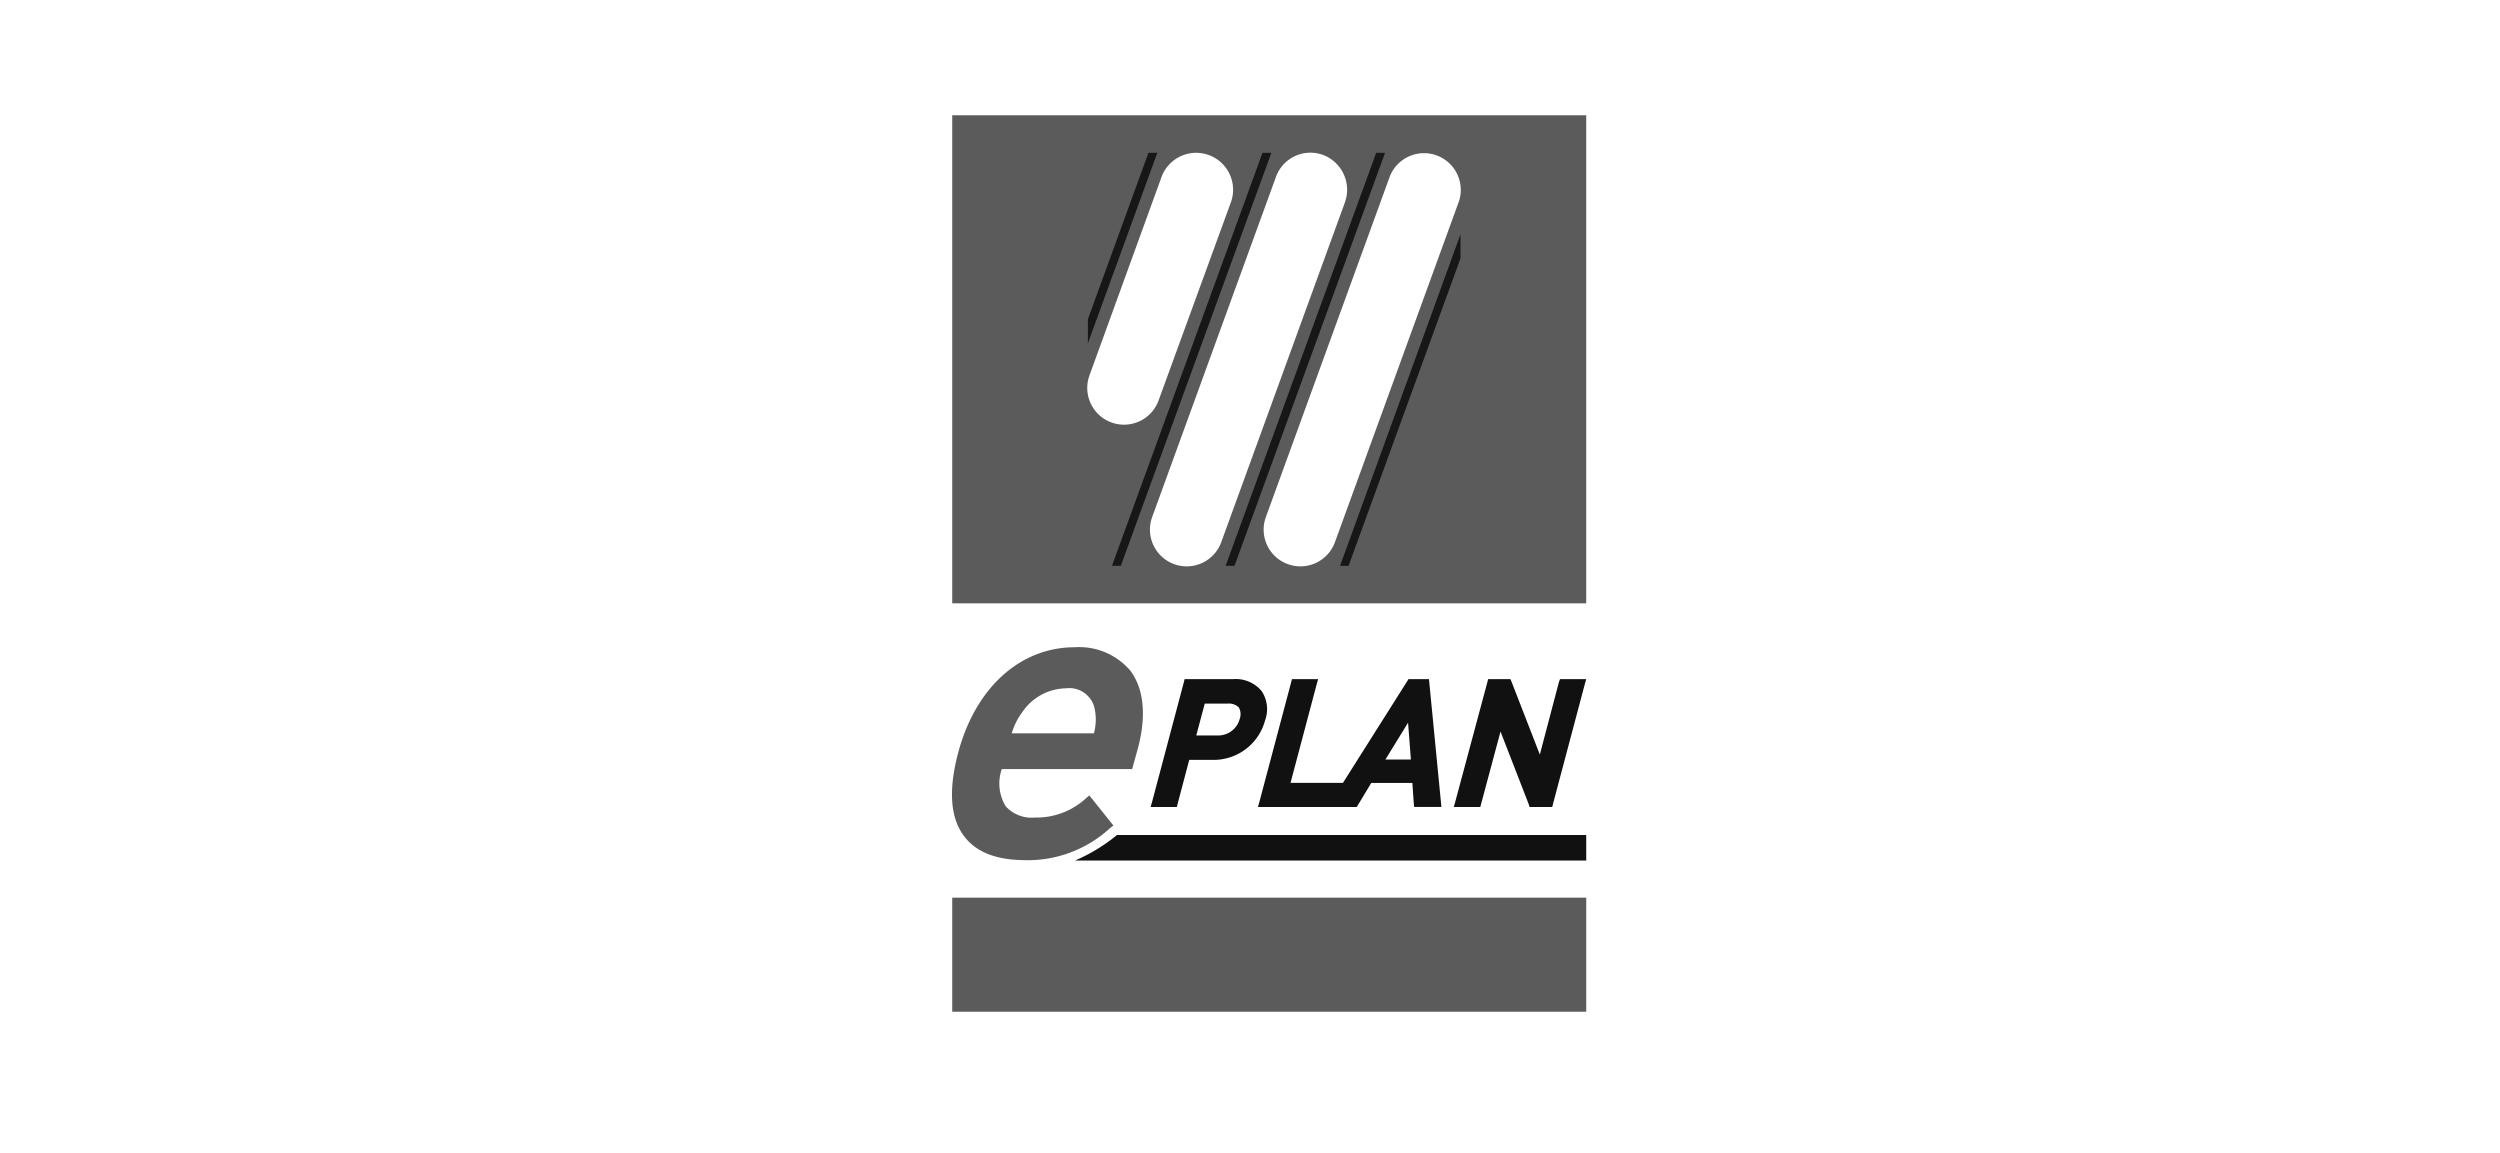
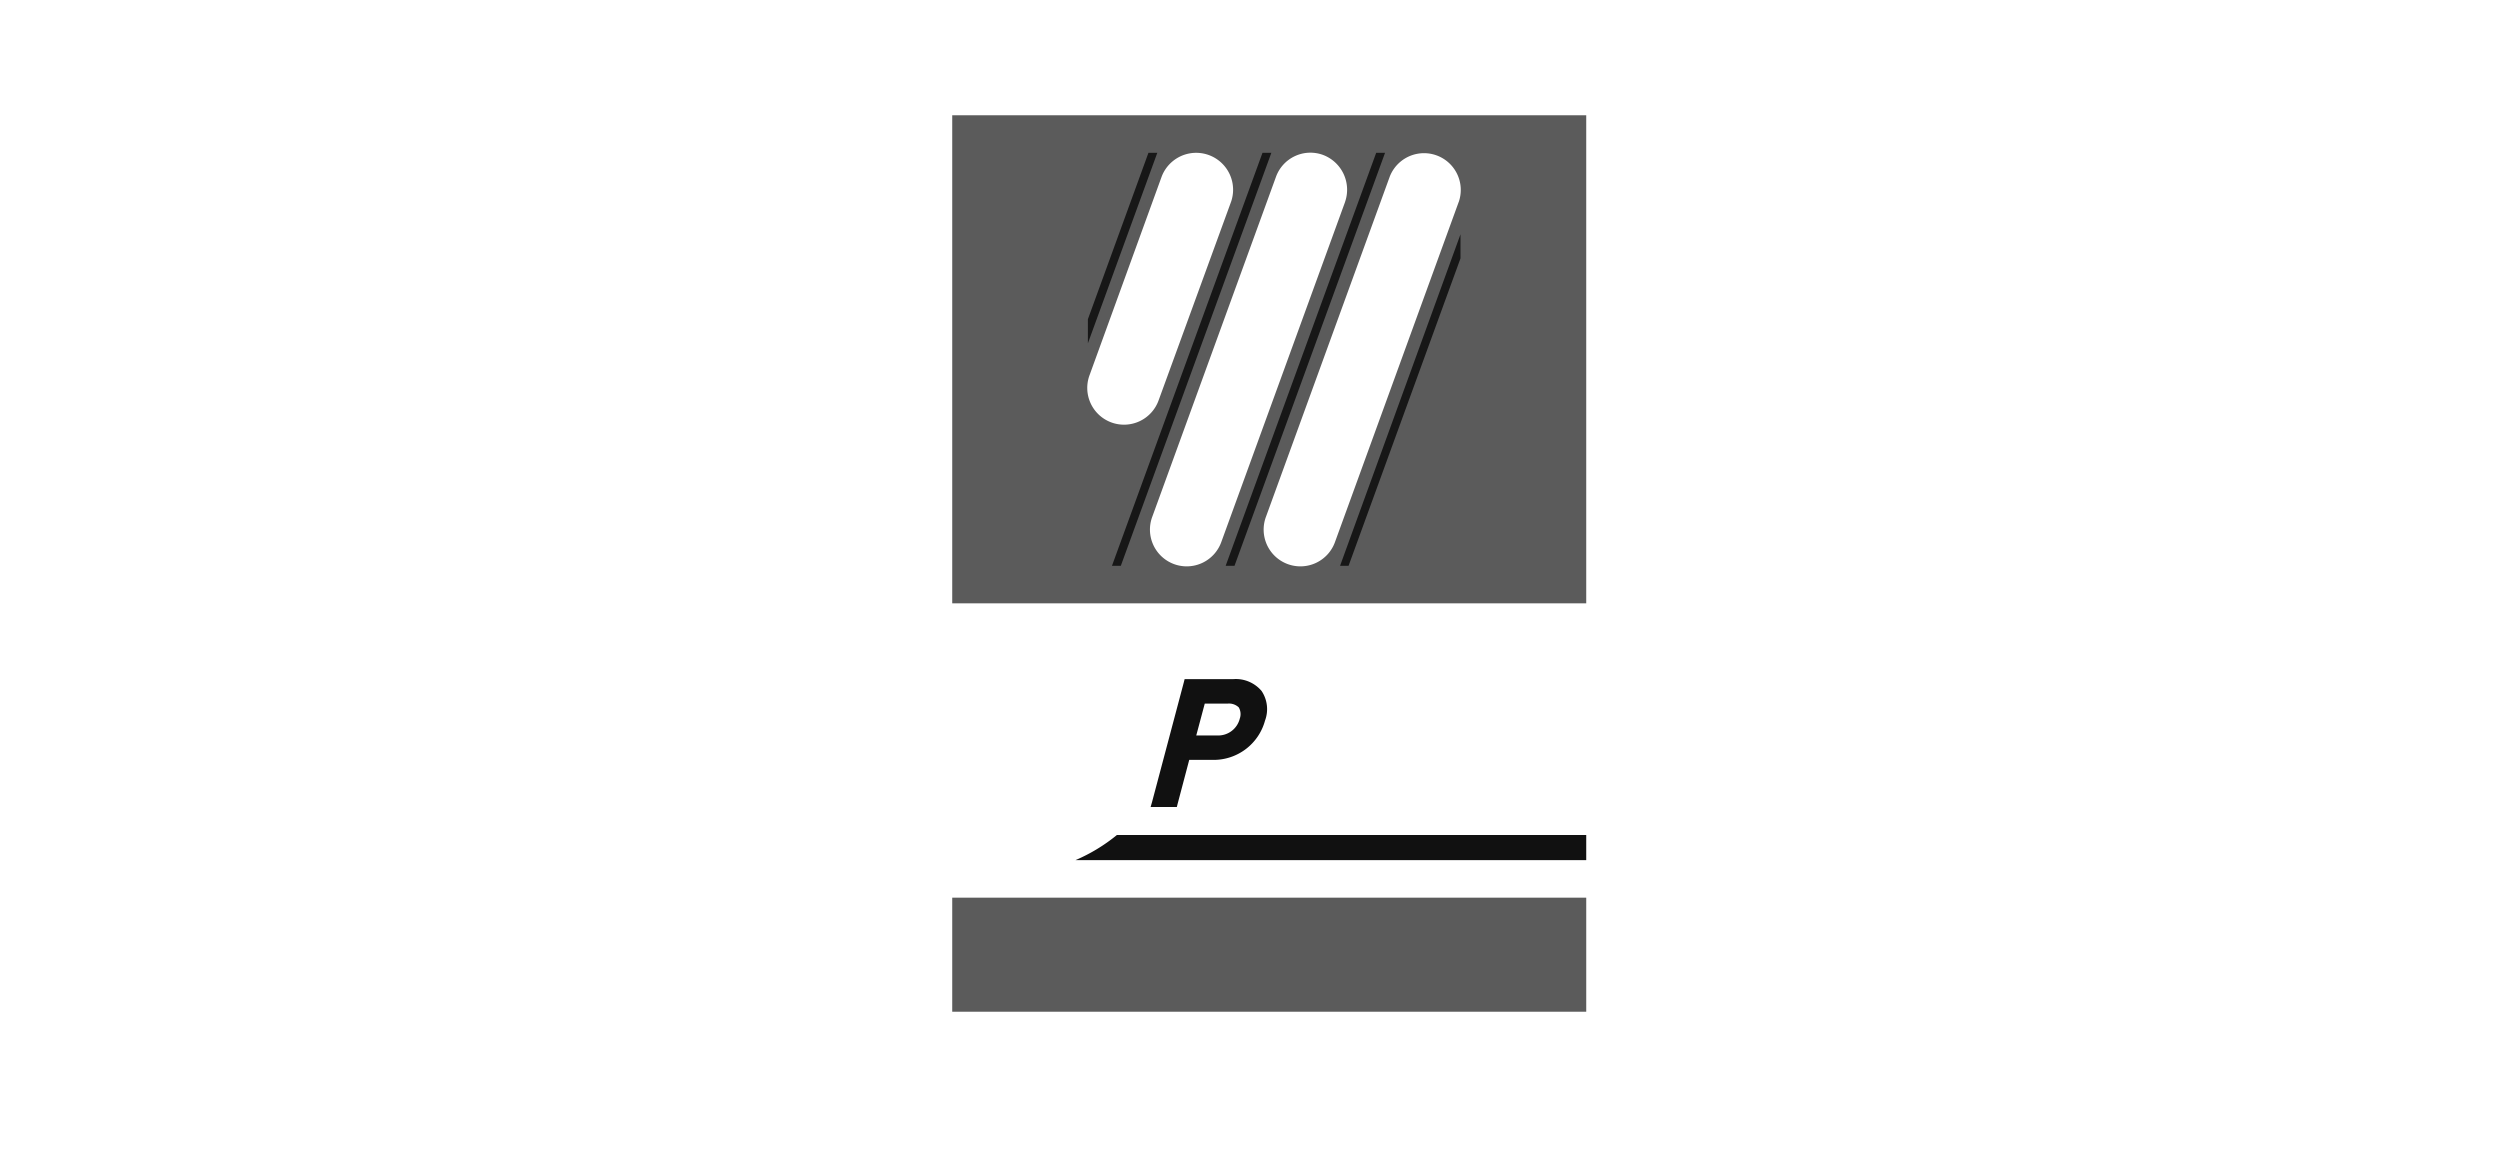
<svg xmlns="http://www.w3.org/2000/svg" width="195.211" height="90" viewBox="0 0 195.211 90">
  <defs>
    <style>
      .cls-1 {
        fill: #fff;
      }

      .cls-2 {
        fill: #5b5b5b;
      }

      .cls-3 {
        fill: #111;
      }

      .cls-4 {
        fill: #171717;
      }
    </style>
  </defs>
  <title>eplan</title>
  <g id="Слой_2" data-name="Слой 2">
    <g id="Слой_1-2" data-name="Слой 1">
      <g>
        <rect class="cls-1" width="195.211" height="90" />
        <g>
          <rect class="cls-2" x="74.354" y="70.094" width="49.506" height="8.906" />
          <path class="cls-3" d="M96.811,56.1a1.735,1.735,0,0,1-1.77,1.328H93.409l.664-2.489h1.8a1.1,1.1,0,0,1,.857.3,1.044,1.044,0,0,1,.083.857M98.5,53.943a2.632,2.632,0,0,0-2.213-.913H92.5l-.055.221-2.489,9.376-.111.387h2.047l.055-.221.913-3.457h1.881a4.158,4.158,0,0,0,4.038-3.07,2.55,2.55,0,0,0-.277-2.323" />
-           <path class="cls-3" d="M108.178,59.308l1.77-2.876.221,2.876m2.351,3.374-.913-9.376-.028-.277h-1.6l-.083.138-5.034,7.965h-4.093l2.047-7.716.111-.387h-2.047l-.055.221-2.489,9.376-.111.387h7.716l.083-.138,1.051-1.742h3.208l.111,1.6.028.277h2.13Z" />
-           <polyline class="cls-3" points="123.86 53.03 123.749 53.417 121.26 62.793 121.205 63.014 119.435 63.014 119.379 62.821 117.167 57.123 115.646 62.793 115.59 63.014 113.516 63.014 113.627 62.627 116.144 53.251 116.199 53.03 117.941 53.03 118.024 53.224 120.237 58.921 121.73 53.251 121.813 53.03 123.445 53.03" />
-           <path class="cls-3" d="M87.214,65.2l-.028.028a13.5,13.5,0,0,1-3.236,1.964H123.86V65.2" />
-           <path class="cls-2" d="M79,57.262h6.416a4.047,4.047,0,0,0,.083-1.8,2.025,2.025,0,0,0-2.268-1.715,4.2,4.2,0,0,0-3.4,1.853A5.2,5.2,0,0,0,79,57.262m1.023,9.9c-2.185,0-3.789-.608-4.729-1.853-1.106-1.438-1.245-3.651-.47-6.555,1.355-5.061,4.84-8.214,9.1-8.214a5.251,5.251,0,0,1,4.315,1.8c1.079,1.411,1.3,3.54.608,6.112l-.443,1.6H78.226a3.408,3.408,0,0,0,.3,2.9,2.707,2.707,0,0,0,2.268.885A5.71,5.71,0,0,0,84.836,62.3l.221-.194,1.881,2.351-.249.194a9.495,9.495,0,0,1-6.665,2.517" />
+           <path class="cls-3" d="M87.214,65.2a13.5,13.5,0,0,1-3.236,1.964H123.86V65.2" />
          <path class="cls-2" d="M113.9,15.776,104.251,42.3a2.87,2.87,0,1,1-5.393-1.964h0l9.652-26.523a2.87,2.87,0,0,1,5.393,1.964m-17.783,0-5.642,15.46a2.87,2.87,0,1,1-5.393-1.964h0L90.7,13.812a2.883,2.883,0,0,1,5.421,1.964m8.906,0L95.373,42.3a2.87,2.87,0,1,1-5.393-1.964h0l9.652-26.523a2.86,2.86,0,0,1,3.678-1.715,2.906,2.906,0,0,1,1.715,3.678M123.86,9H74.354V47.111H123.86Z" />
          <polyline class="cls-4" points="99.273 11.932 98.581 11.932 86.827 44.18 87.519 44.18" />
          <polyline class="cls-4" points="95.705 44.18 96.396 44.18 108.151 11.932 107.459 11.932" />
          <polyline class="cls-4" points="84.946 24.93 89.676 11.932 90.367 11.932 84.946 26.811" />
          <polyline class="cls-4" points="114.042 18.293 104.638 44.18 105.302 44.18 114.042 20.173" />
        </g>
      </g>
    </g>
  </g>
</svg>